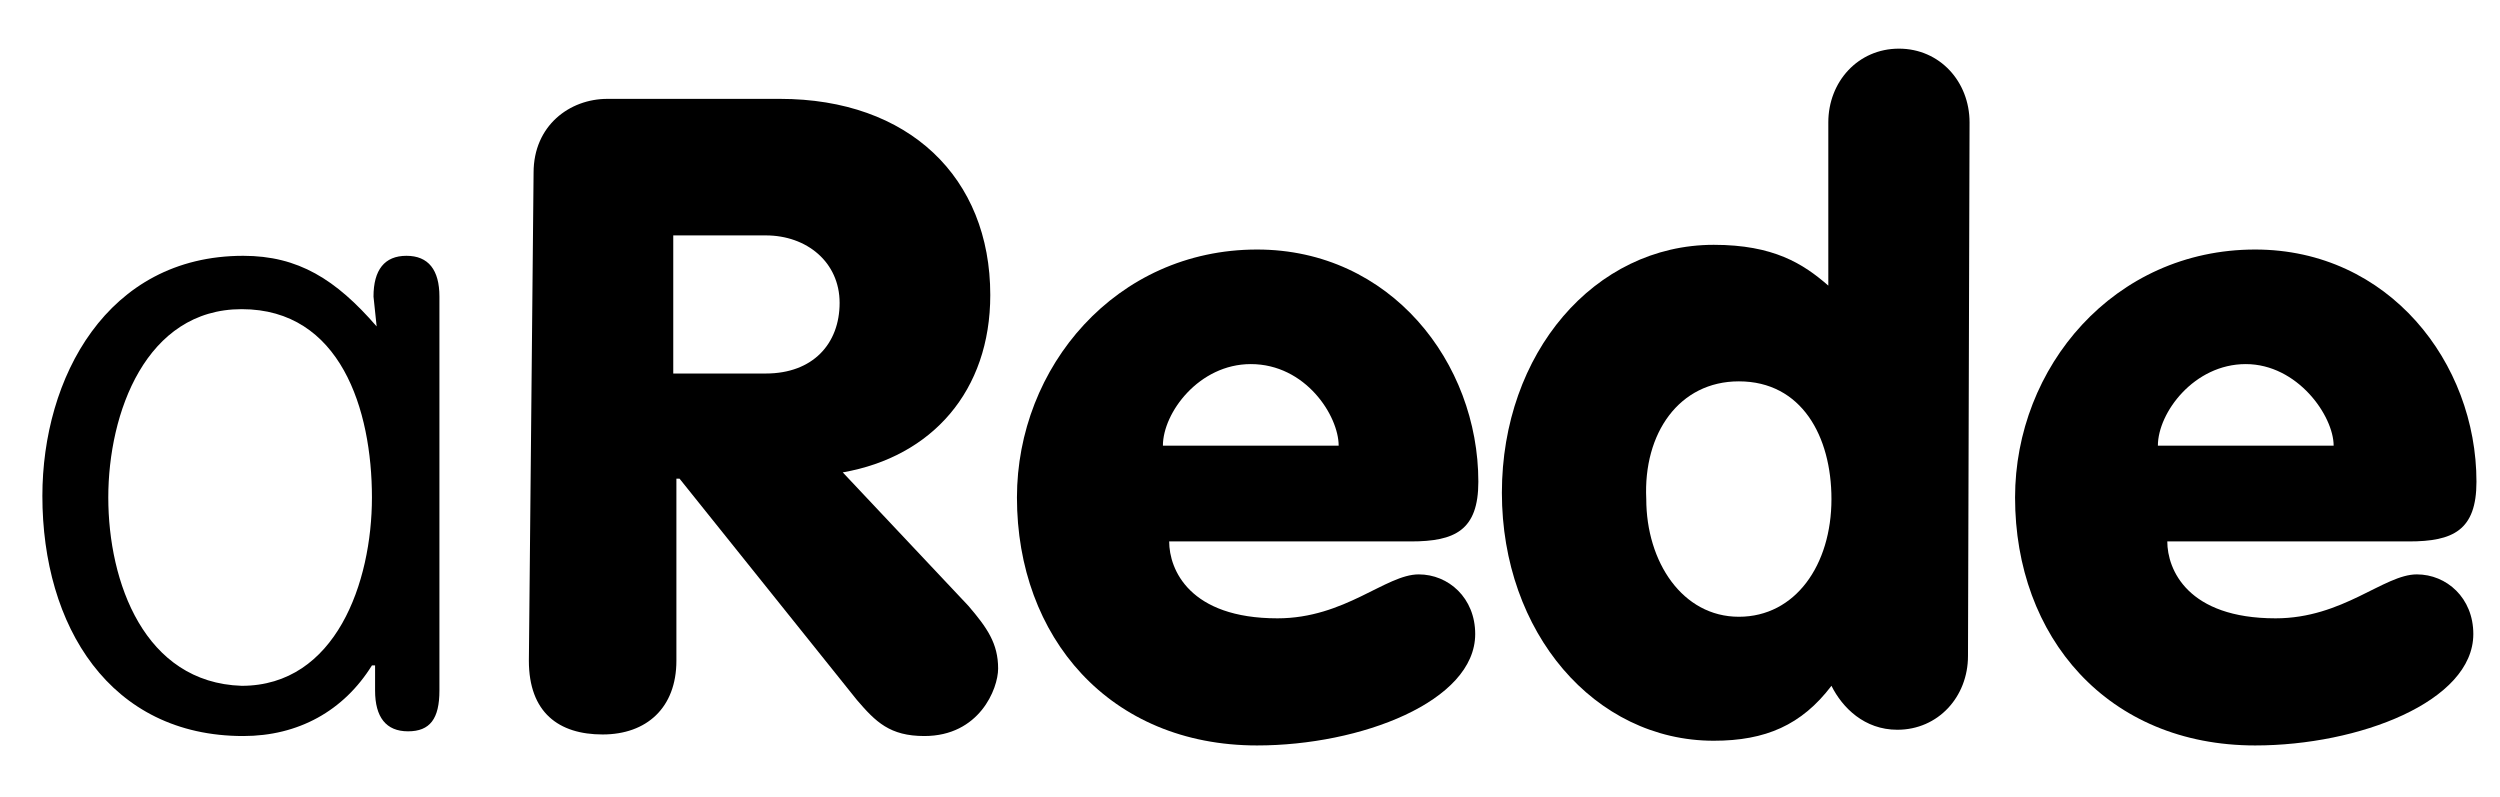
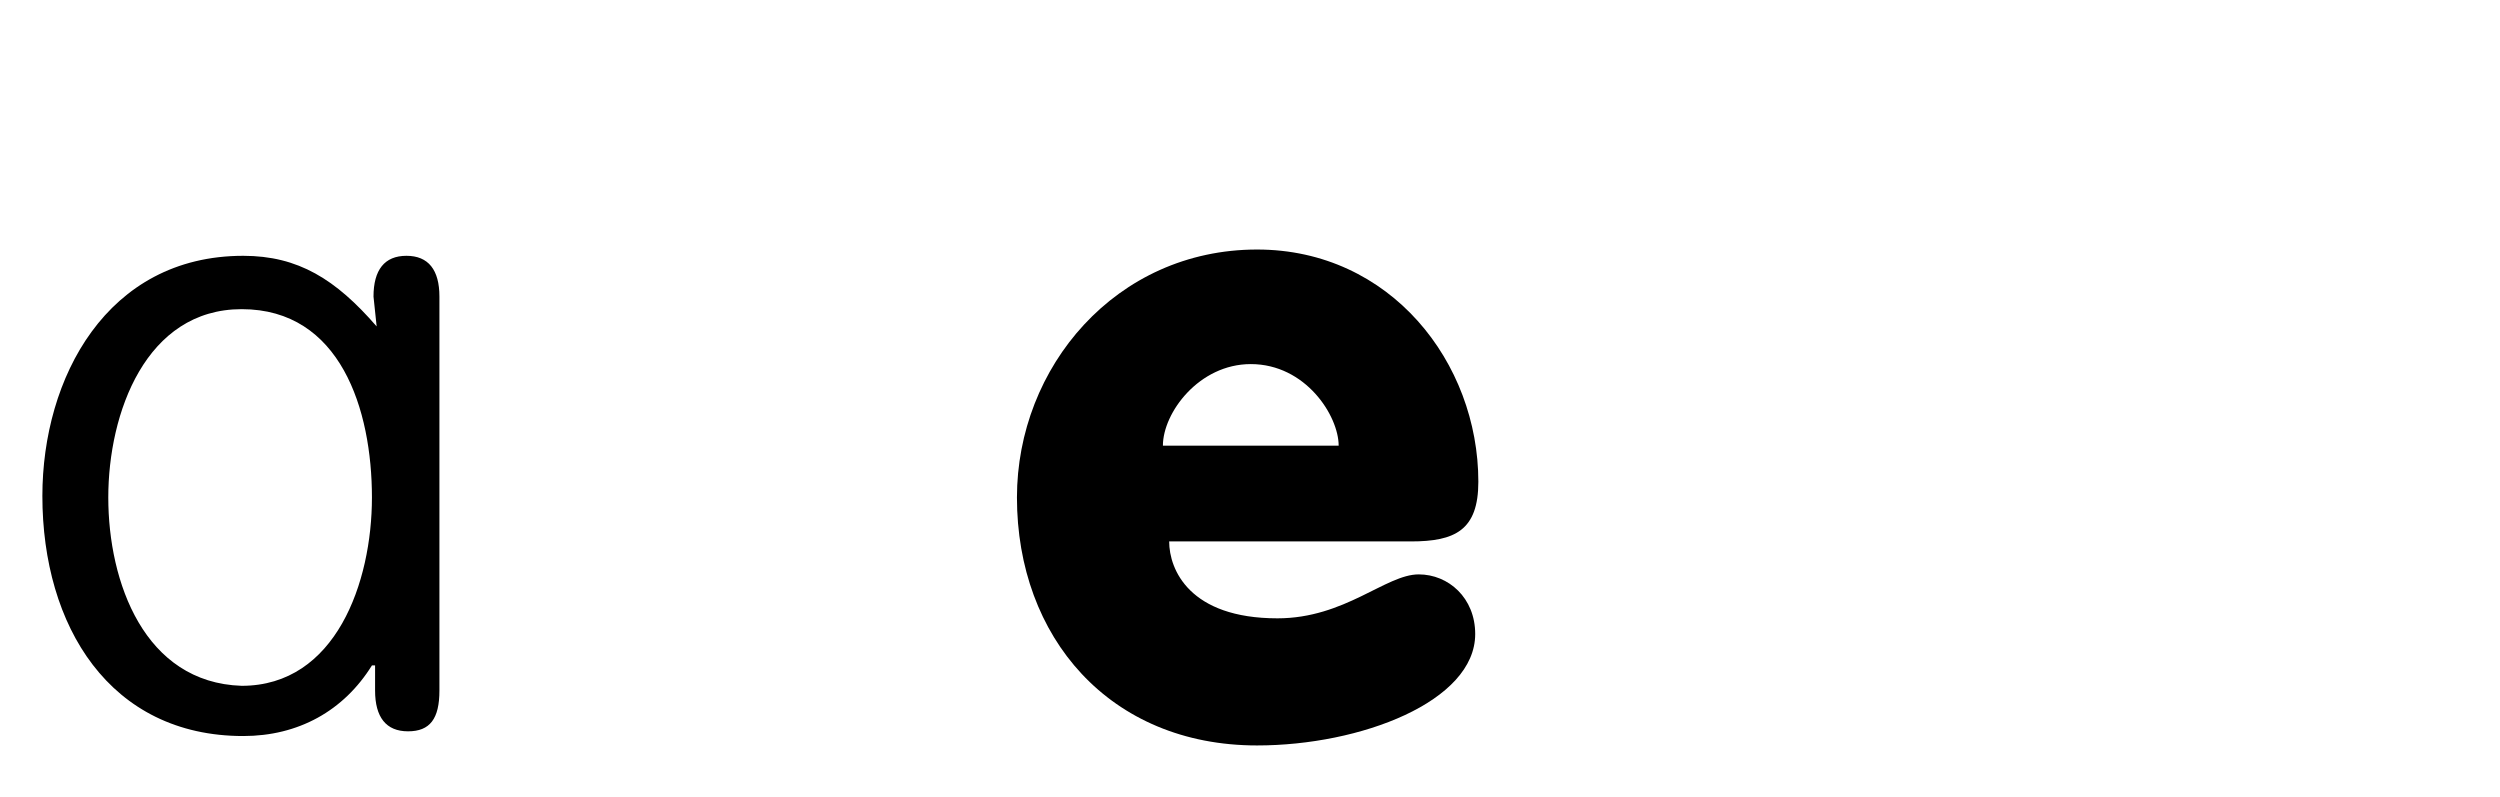
<svg xmlns="http://www.w3.org/2000/svg" xmlns:xlink="http://www.w3.org/1999/xlink" version="1.1" id="Camada_1" x="0px" y="0px" viewBox="0 0 159.3 50.8" style="enable-background:new 0 0 159.3 50.8;" xml:space="preserve">
  <style type="text/css">
	.st0{clip-path:url(#SVGID_2_);}
	.st1{fill:#010202;}
	.st2{fill-rule:evenodd;clip-rule:evenodd;}
</style>
  <g>
    <g>
      <g>
        <g>
          <g>
            <g>
              <defs>
-                 <rect id="SVGID_1_" x="237.6" y="623.7" width="15.7" height="12.7" />
-               </defs>
+                 </defs>
              <clipPath id="SVGID_2_">
                <use xlink:href="#SVGID_1_" style="overflow:visible;" />
              </clipPath>
              <g id="Group_5" transform="translate(111.843 121.49)" class="st0">
-                 <path id="Fill_3" class="st1" d="M-429.5-92.7c-1-0.2-2-0.5-2.9-1l-0.9-0.5l1-0.3c1.1-0.4,1.8-0.6,2.6-0.9         c-0.9-0.4-1.5-1.1-1.8-2l-0.2-0.7h0.2c-0.2-0.2-0.3-0.3-0.4-0.5c-0.4-0.6-0.6-1.3-0.6-1.9v-0.6l0.4,0.1         c-0.2-0.3-0.3-0.6-0.3-0.9c-0.2-0.8,0-1.7,0.4-2.4l0.3-0.6l0.4,0.5c1.3,1.6,3.1,2.6,5.2,2.9c-0.1-0.6,0-1.1,0.2-1.6         c0.3-0.6,0.7-1.1,1.3-1.4c0.7-0.4,1.4-0.6,2.2-0.5c0.8,0,1.5,0.3,2.1,0.9c0.3-0.1,0.5-0.2,0.8-0.3c0.2-0.1,0.4-0.1,0.6-0.2         l0.9-0.3l-0.6,1.7h0.1h1l-0.6,0.8v0.1c0,0.1-0.1,0.2-0.9,1.2c-0.2,0.3-0.3,0.6-0.3,0.9c0.1,1.2-0.1,2.4-0.5,3.6         c-0.4,1-1,1.8-1.7,2.5c-1,0.9-2.3,1.5-3.6,1.7c-0.7,0.2-1.5,0.2-2.3,0.2C-428.1-92.5-428.8-92.6-429.5-92.7z" />
-               </g>
+                 </g>
            </g>
          </g>
        </g>
      </g>
    </g>
  </g>
  <path class="st2" d="M24,20.8L24,20.8c-2.6-3-5-4.5-8.5-4.5c-8.7,0-12.8,7.8-12.8,15.3c0,8.3,4.3,15.3,12.8,15.3  c3.5,0,6.4-1.6,8.2-4.5h0.2V44c0,1.7,0.7,2.6,2.1,2.6S28,45.8,28,44V18.9c0-1.7-0.7-2.6-2.1-2.6s-2.1,0.9-2.1,2.6L24,20.8  C23.8,20.8,24,20.8,24,20.8z M6.9,31.7c0-5.4,2.4-12,8.5-12c6.3,0,8.3,6.4,8.3,12c0,5.4-2.3,12-8.3,12C9.2,43.5,6.9,37.1,6.9,31.7" />
-   <path class="st2" d="M33.7,42.1c0,3.3,1.9,4.7,4.7,4.7c2.8,0,4.7-1.7,4.7-4.7V30.5h0.2l11.3,14.1c1.2,1.4,2.1,2.3,4.3,2.3  c3.5,0,4.7-3,4.7-4.3c0-1.6-0.7-2.6-1.9-4l-8-8.5c5.7-1,9.4-5.2,9.4-11.3c0-7.5-5.2-12.5-13.4-12.5H38.7c-2.4,0-4.7,1.7-4.7,4.7  L33.7,42.1L33.7,42.1z M42.9,15h5.9c2.6,0,4.7,1.7,4.7,4.3s-1.7,4.5-4.7,4.5h-5.9C42.9,23.9,42.9,15,42.9,15z" />
  <path class="st2" d="M89.9,34.5c2.8,0,4.3-0.7,4.3-3.8c0-7.6-5.6-14.8-14.1-14.8c-9,0-15.3,7.5-15.3,15.8c0,8.9,5.9,15.8,15.3,15.8  c6.6,0,13.9-2.8,13.9-7.1c0-2.3-1.7-3.8-3.6-3.8c-2.1,0-4.7,2.8-9,2.8c-5.6,0-6.9-3.1-6.9-4.9L89.9,34.5L89.9,34.5z M74.1,28.4  c0-2.1,2.3-5.2,5.6-5.2c3.5,0,5.6,3.3,5.6,5.2H74.1z" />
-   <path class="st2" d="M125.5,7.8c0-2.6-1.9-4.7-4.5-4.7c-2.6,0-4.5,2.1-4.5,4.7v10.4c-1.6-1.4-3.5-2.6-7.3-2.6  c-7.6,0-13.5,6.9-13.5,15.8s5.9,15.8,13.5,15.8c3.3,0,5.6-1,7.5-3.5c0.7,1.4,2.1,2.8,4.2,2.8c2.6,0,4.5-2.1,4.5-4.7L125.5,7.8  L125.5,7.8z M110.8,24.3c4,0,5.9,3.5,5.9,7.5c0,4.2-2.3,7.5-5.9,7.5c-3.6,0-5.9-3.5-5.9-7.5C104.7,27.6,107,24.3,110.8,24.3" />
-   <path class="st2" d="M153.5,34.5c2.8,0,4.3-0.7,4.3-3.8c0-7.6-5.6-14.8-14.1-14.8c-9,0-15.3,7.5-15.3,15.8c0,8.9,5.9,15.8,15.3,15.8  c6.6,0,13.9-2.8,13.9-7.1c0-2.3-1.7-3.8-3.6-3.8c-2.1,0-4.7,2.8-9,2.8c-5.6,0-6.9-3.1-6.9-4.9L153.5,34.5L153.5,34.5z M137.5,28.4  c0-2.1,2.3-5.2,5.6-5.2s5.6,3.3,5.6,5.2H137.5z" />
</svg>